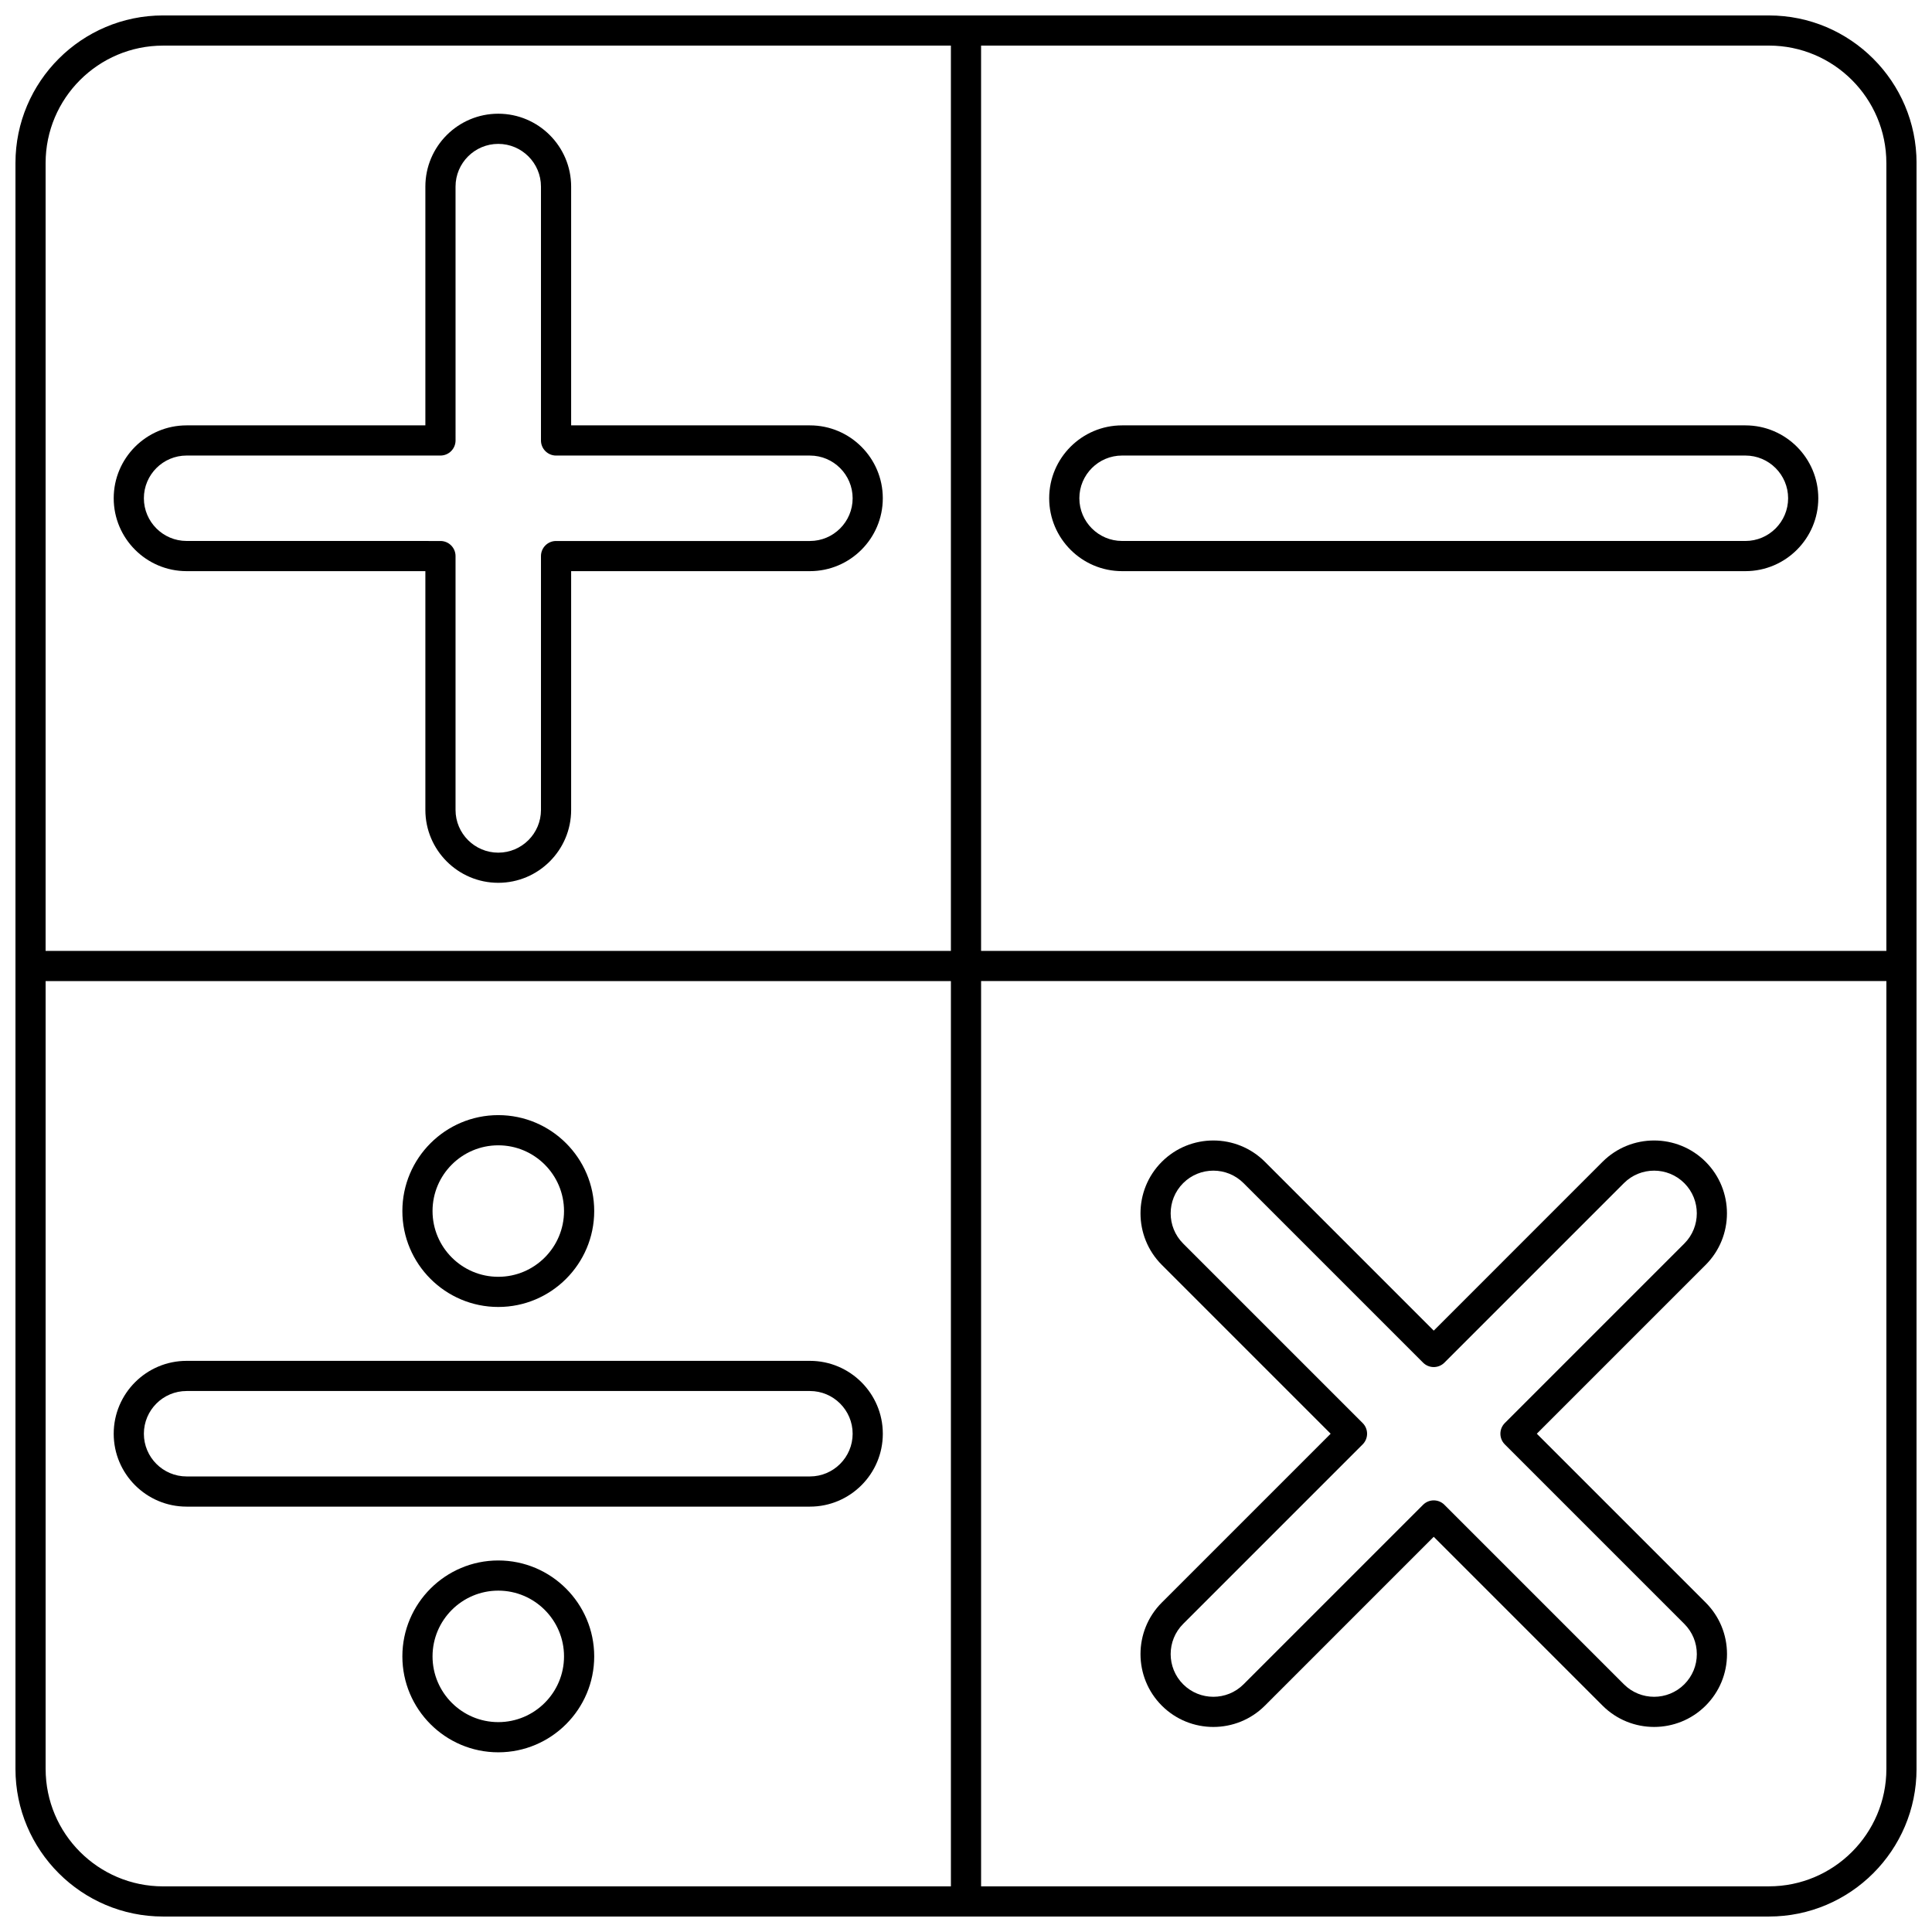
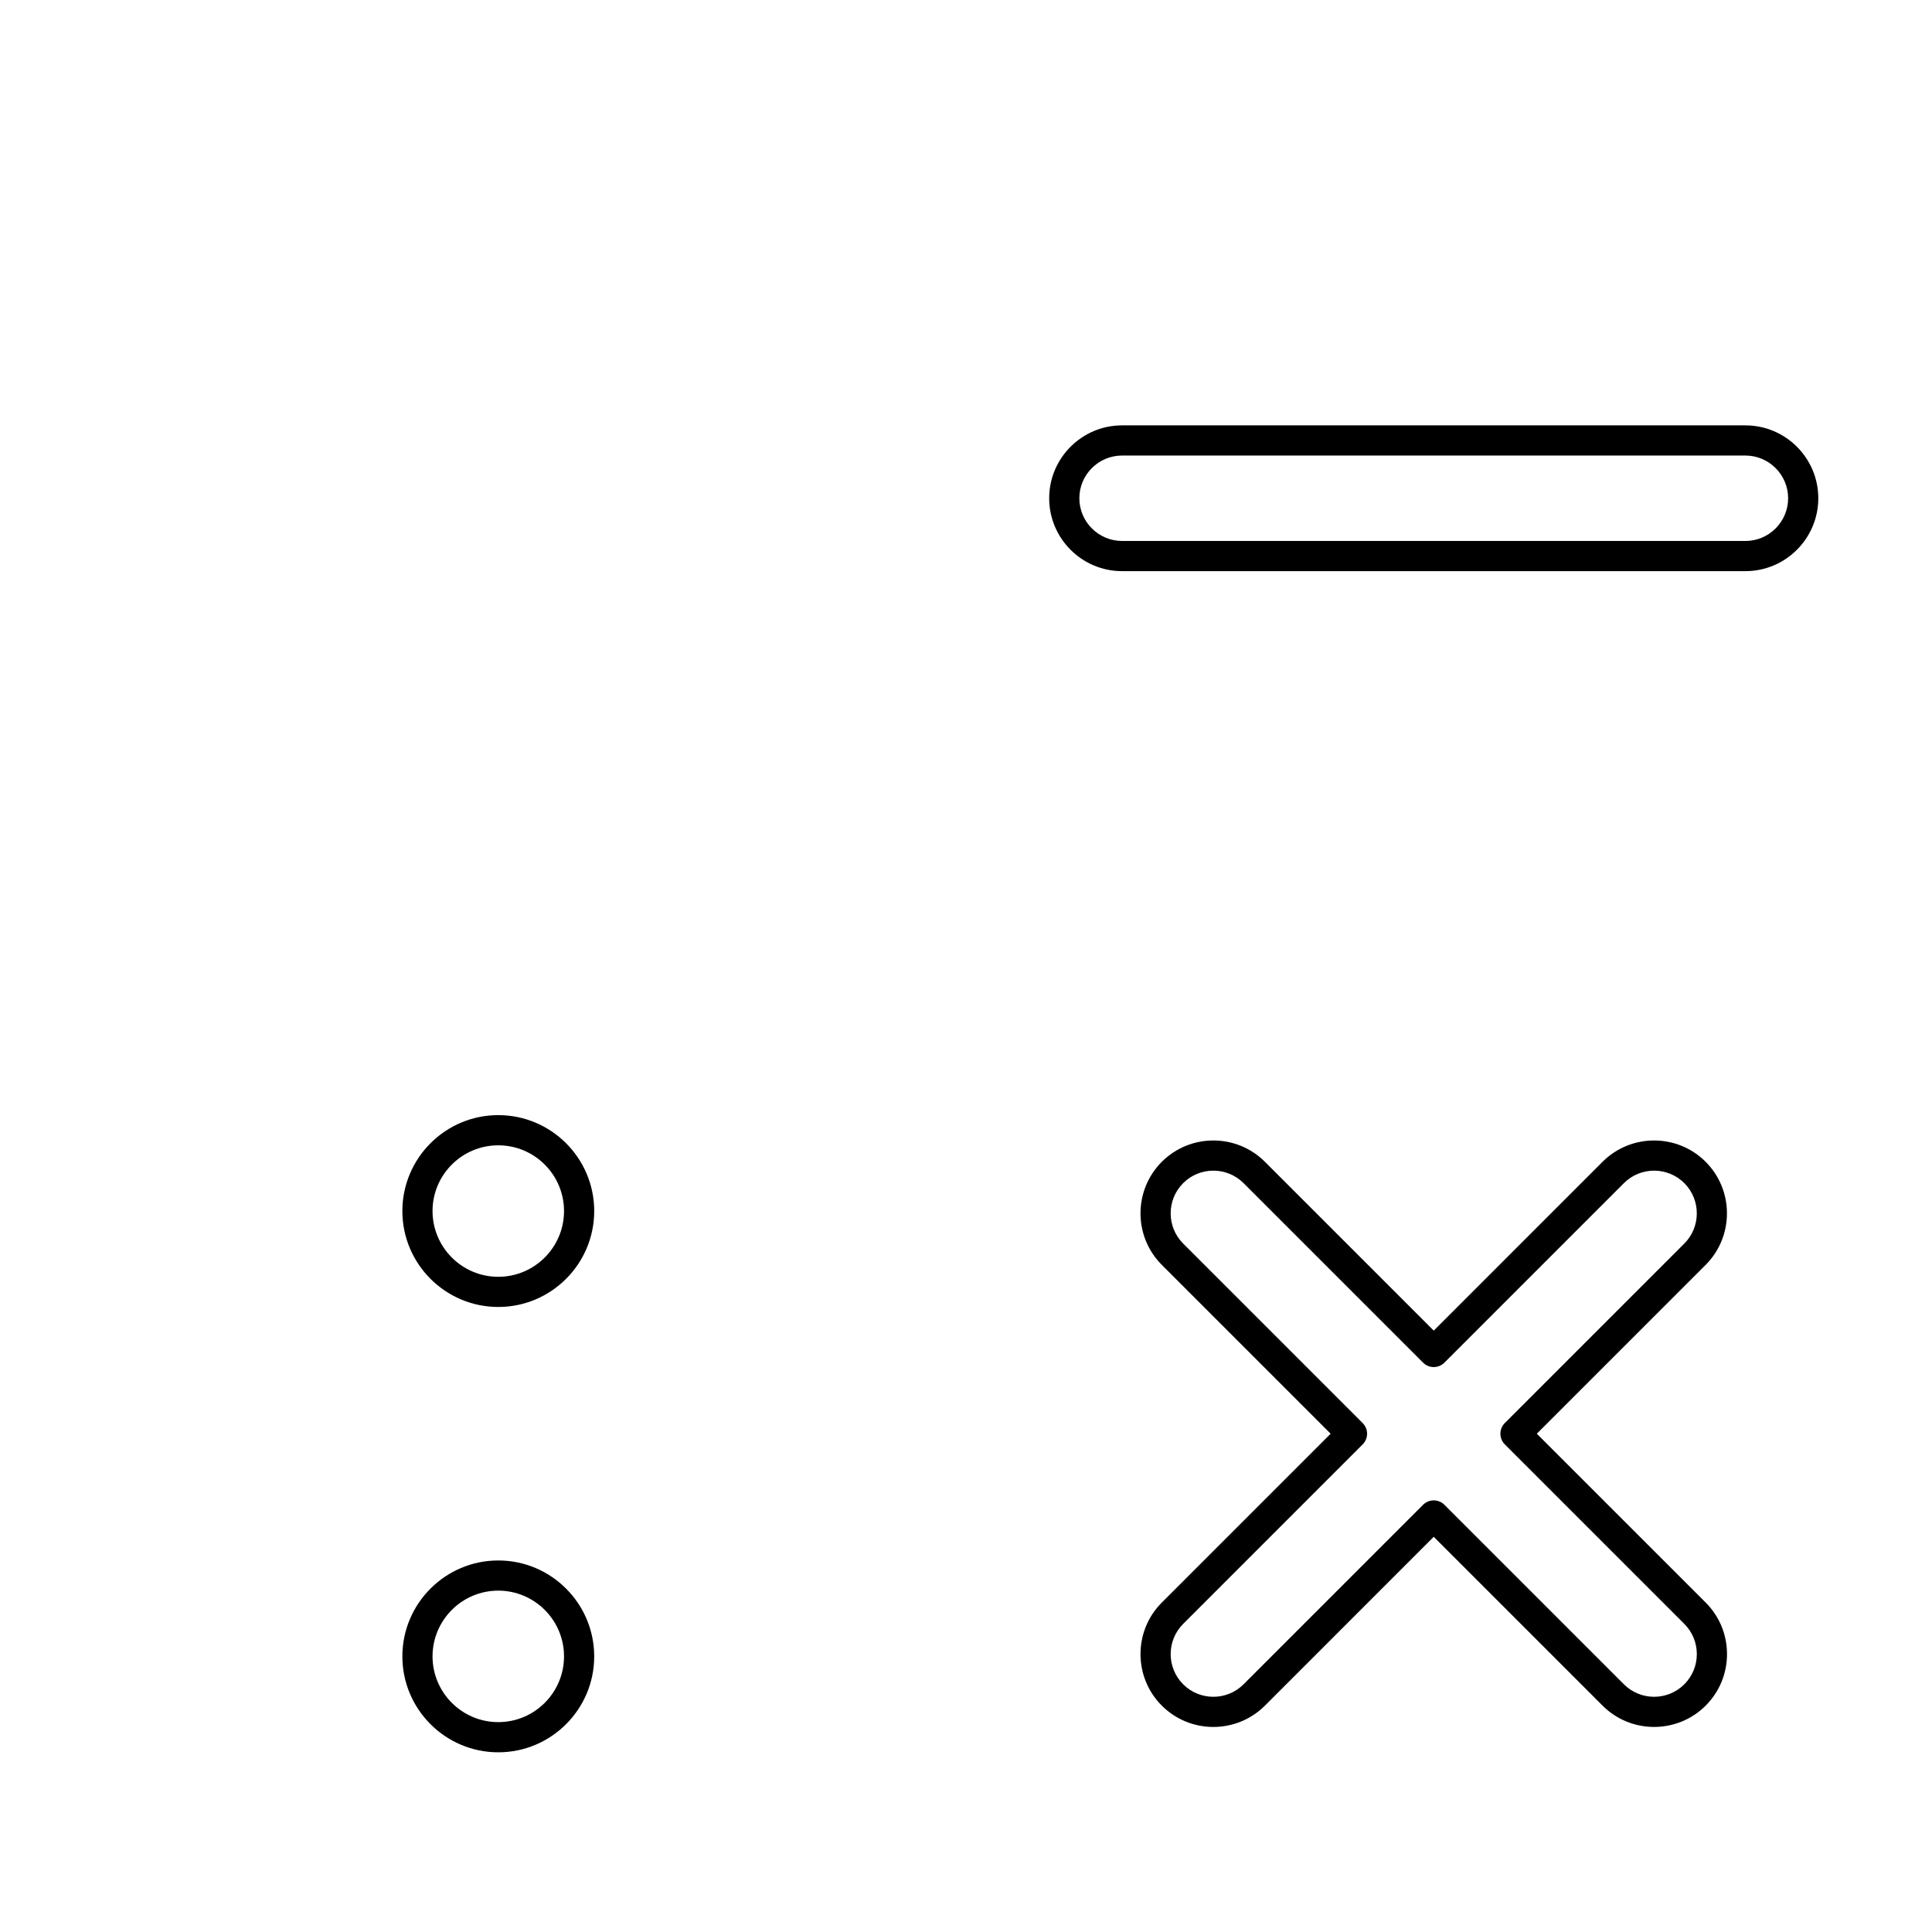
<svg xmlns="http://www.w3.org/2000/svg" width="800px" height="800px" version="1.1" viewBox="144 144 512 512">
  <defs>
    <clipPath id="a">
-       <path d="m148.09 148.09h503.81v503.81h-503.81z" />
-     </clipPath>
+       </clipPath>
  </defs>
  <g clip-path="url(#a)">
-     <path d="m612.79 148.09h-425.58c-21.566 0-39.113 17.547-39.113 39.113v425.58c0 21.57 17.547 39.117 39.113 39.117h425.58c21.566 0 39.113-17.547 39.113-39.113l0.004-425.58c0-21.566-17.547-39.113-39.113-39.113zm31.117 39.113v208.79h-239.91v-239.91h208.79c17.156 0 31.117 13.961 31.117 31.117zm-456.7-31.117h208.79v239.91h-239.91v-208.79c0-17.156 13.961-31.117 31.117-31.117zm-31.117 456.7v-208.79h239.91v239.91h-208.79c-17.156 0-31.117-13.961-31.117-31.117zm456.7 31.117h-208.79v-239.91h239.91v208.79c0 17.156-13.961 31.117-31.117 31.117z" />
-   </g>
-   <path d="m358.64 504.64h-165.19c-10.652 0-19.316 8.664-19.316 19.316s8.664 19.316 19.316 19.316h165.19c10.652 0 19.316-8.664 19.316-19.316s-8.664-19.316-19.316-19.316zm0 30.633h-165.19c-6.242 0-11.32-5.078-11.32-11.32 0-6.242 5.078-11.32 11.32-11.32h165.19c6.242 0 11.32 5.078 11.32 11.32 0 6.242-5.078 11.32-11.32 11.32z" />
+     </g>
  <path d="m441.36 295.36h165.19c10.652 0 19.316-8.664 19.316-19.316s-8.664-19.316-19.316-19.316h-165.19c-10.652 0-19.316 8.664-19.316 19.316 0 10.648 8.664 19.316 19.316 19.316zm0-30.637h165.19c6.242 0 11.32 5.078 11.32 11.32s-5.078 11.32-11.32 11.32l-165.19-0.004c-6.242 0-11.32-5.078-11.32-11.32 0-6.238 5.078-11.316 11.32-11.316z" />
-   <path d="m193.45 295.36h63.277v63.277c0 10.652 8.664 19.316 19.316 19.316s19.316-8.664 19.316-19.316v-63.277h63.277c10.652 0 19.316-8.664 19.316-19.316s-8.664-19.316-19.316-19.316h-63.277v-63.277c0-10.652-8.664-19.316-19.316-19.316s-19.316 8.664-19.316 19.316v63.277h-63.277c-10.652 0-19.316 8.664-19.316 19.316 0 10.648 8.664 19.316 19.316 19.316zm0-30.637h67.277c2.207 0 4-1.789 4-4l-0.004-67.273c0-6.242 5.078-11.32 11.32-11.32s11.32 5.078 11.32 11.32v67.277c0 2.207 1.789 4 4 4h67.277c6.242 0 11.32 5.078 11.32 11.32 0 6.242-5.078 11.32-11.32 11.32h-67.277c-2.207 0-4 1.789-4 4v67.277c0 6.242-5.078 11.32-11.32 11.32s-11.32-5.078-11.32-11.32v-67.277c0-2.207-1.789-4-4-4l-67.273-0.008c-6.242 0-11.32-5.078-11.32-11.32 0-6.238 5.078-11.316 11.32-11.316z" />
  <path d="m551.27 523.95 44.742-44.742c7.531-7.531 7.531-19.785 0-27.32-7.531-7.531-19.785-7.531-27.32 0l-44.738 44.742-44.742-44.742c-7.531-7.531-19.785-7.531-27.32 0-7.531 7.531-7.531 19.785 0 27.32l44.742 44.742-44.742 44.742c-7.531 7.531-7.531 19.785 0 27.32 7.531 7.531 19.785 7.531 27.32 0l44.742-44.746 44.742 44.742c3.766 3.766 8.711 5.648 13.66 5.648 4.945 0 9.895-1.883 13.66-5.648 3.648-3.648 5.656-8.5 5.656-13.66 0-5.16-2.008-10.012-5.656-13.66zm39.09 66.406c-4.414 4.414-11.594 4.414-16.008 0l-47.57-47.57c-0.75-0.75-1.766-1.172-2.828-1.172s-2.078 0.422-2.828 1.172l-47.57 47.57c-4.414 4.414-11.594 4.414-16.008 0s-4.414-11.594 0-16.008l47.57-47.57c1.562-1.562 1.562-4.094 0-5.656l-47.57-47.57c-4.414-4.414-4.414-11.594 0-16.008s11.594-4.414 16.008 0l47.57 47.57c0.75 0.75 1.766 1.172 2.828 1.172s2.078-0.422 2.828-1.172l47.57-47.57c4.414-4.414 11.594-4.414 16.008 0s4.414 11.594 0 16.008l-47.57 47.57c-1.562 1.562-1.562 4.094 0 5.656l47.57 47.57c2.137 2.137 3.316 4.981 3.316 8.004 0 3.023-1.18 5.863-3.316 8.004z" />
  <path d="m276.05 490.36c14.016 0 25.422-11.402 25.422-25.422 0-14.016-11.402-25.418-25.422-25.418-14.016 0-25.418 11.402-25.418 25.418-0.004 14.02 11.402 25.422 25.418 25.422zm0-42.84c9.605 0 17.422 7.816 17.422 17.422 0 9.605-7.816 17.422-17.422 17.422s-17.422-7.816-17.422-17.422c-0.004-9.609 7.812-17.422 17.422-17.422z" />
  <path d="m276.05 557.54c-14.016 0-25.418 11.402-25.418 25.418 0 14.016 11.402 25.422 25.418 25.422s25.422-11.402 25.422-25.422c-0.004-14.016-11.406-25.418-25.422-25.418zm0 42.84c-9.605 0-17.422-7.816-17.422-17.422 0-9.605 7.816-17.422 17.422-17.422s17.422 7.816 17.422 17.422c0 9.609-7.816 17.422-17.422 17.422z" />
</svg>